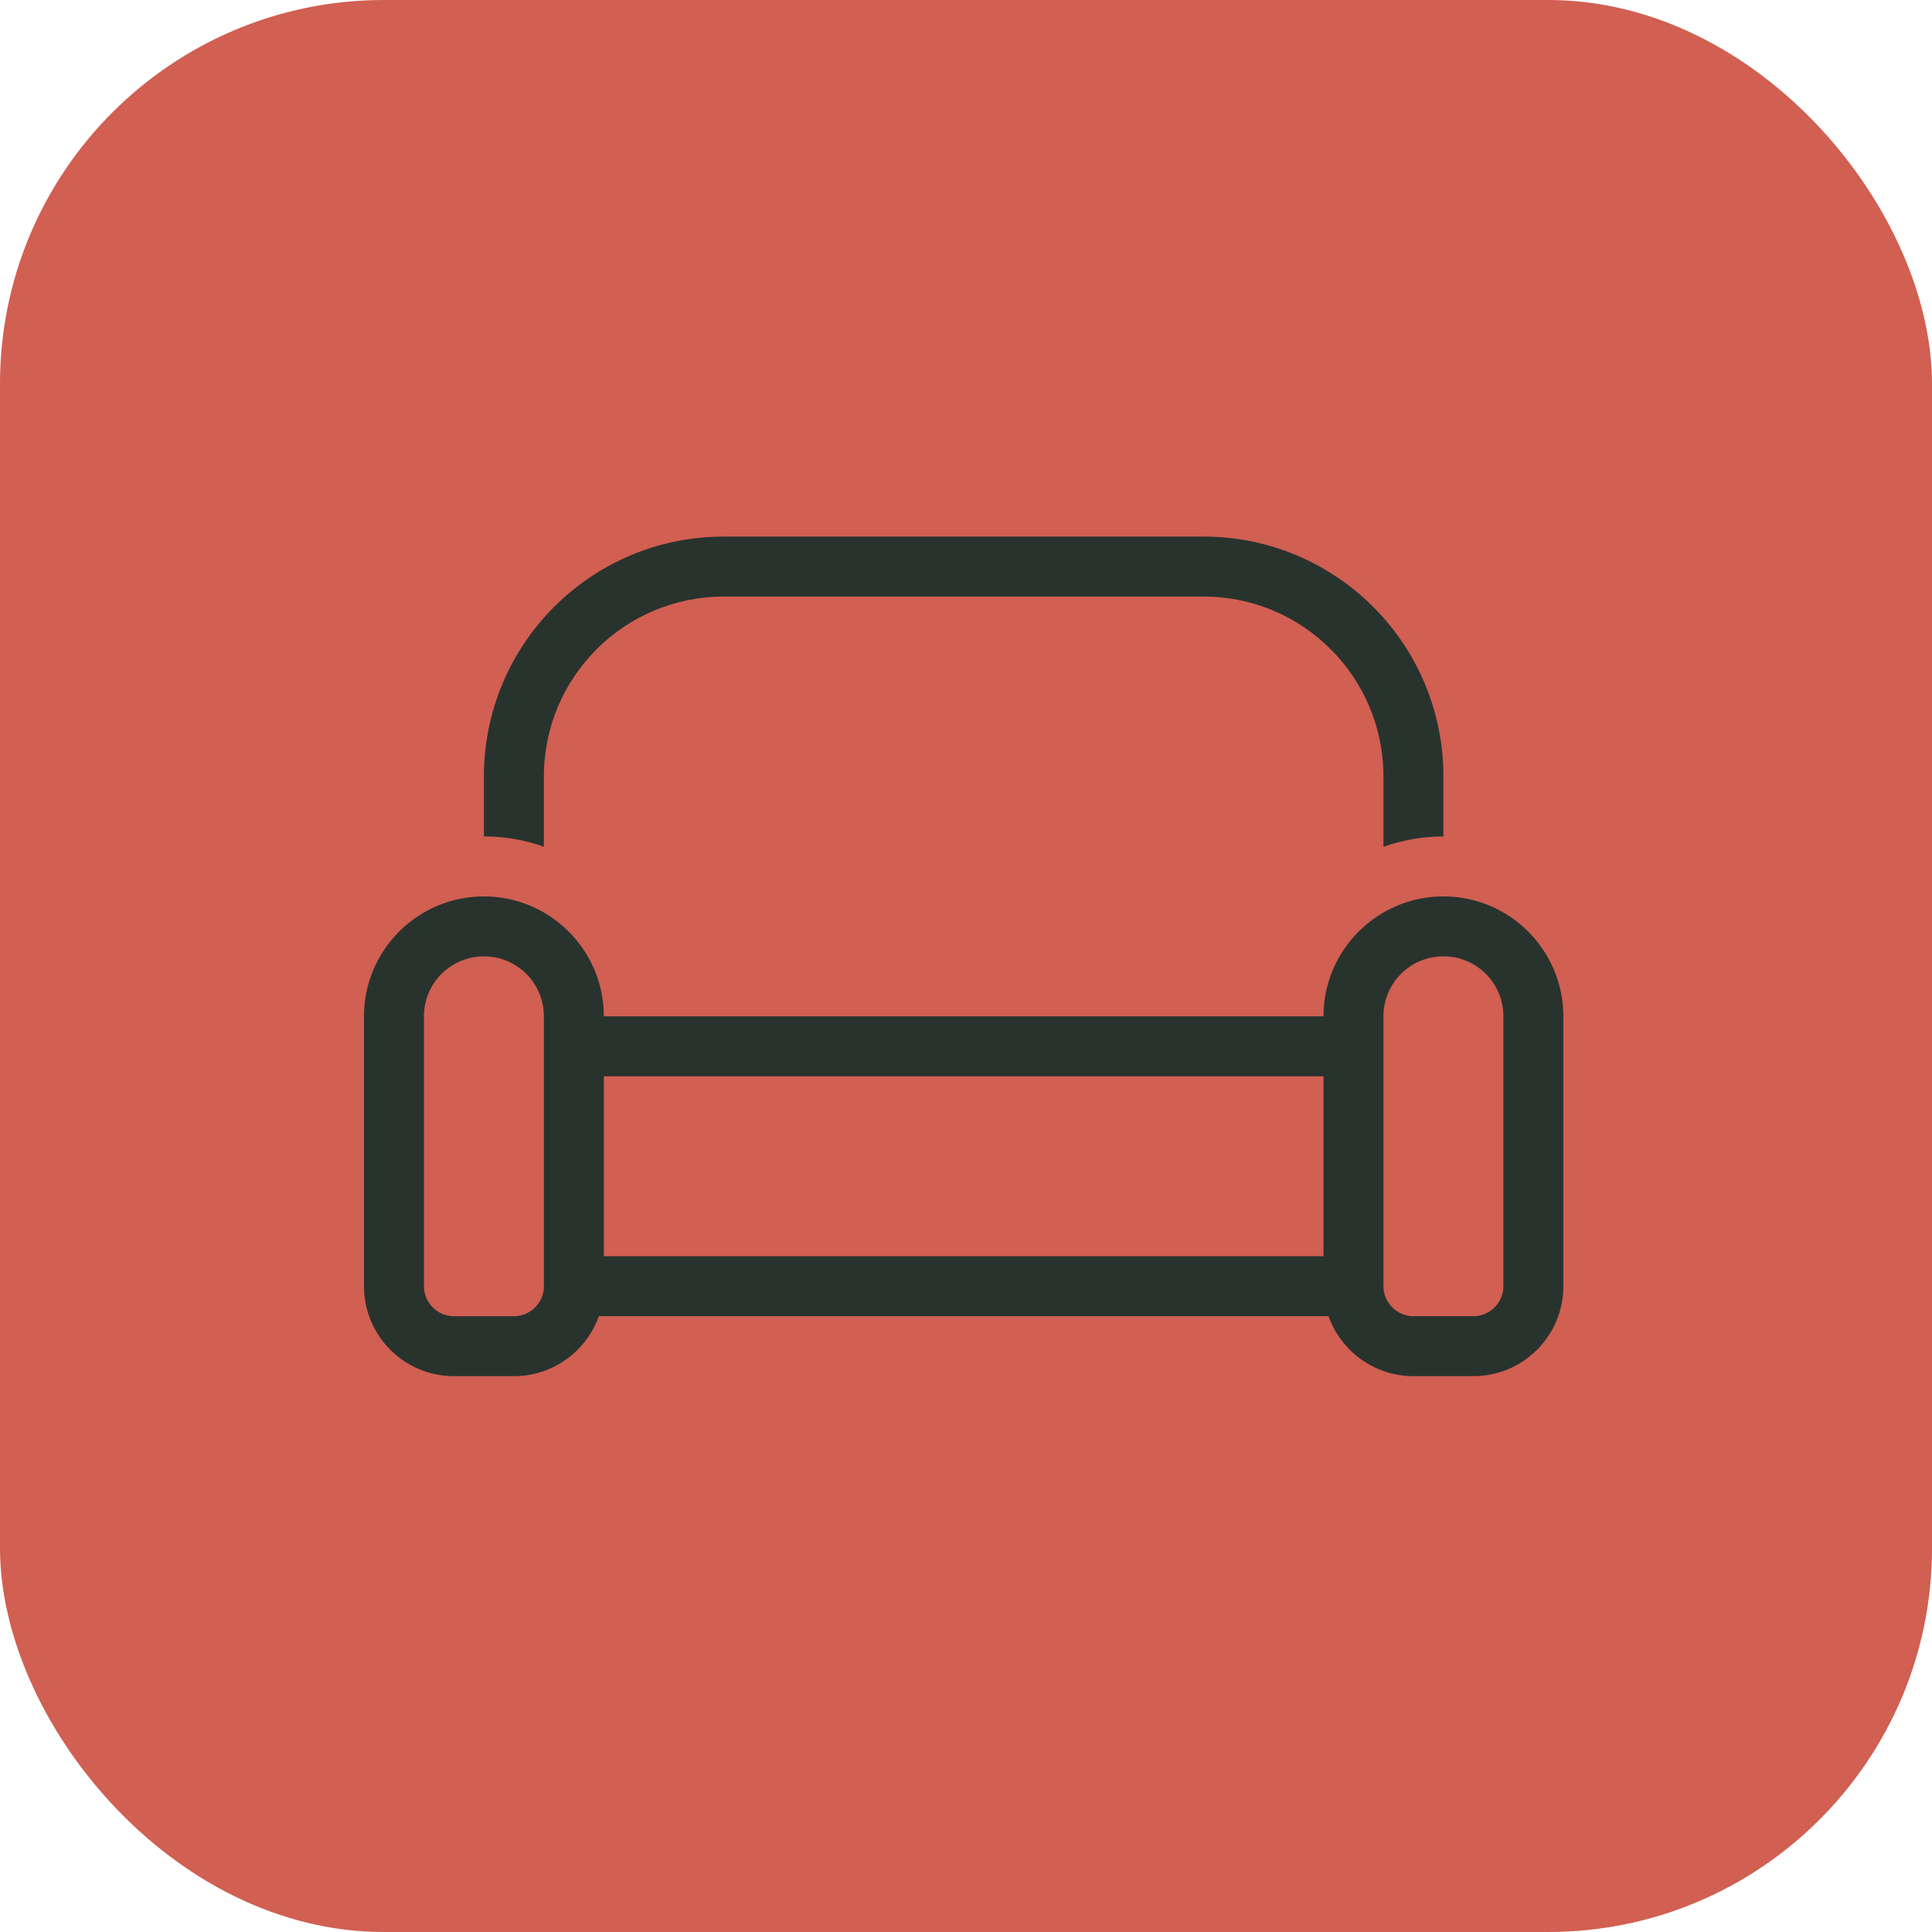
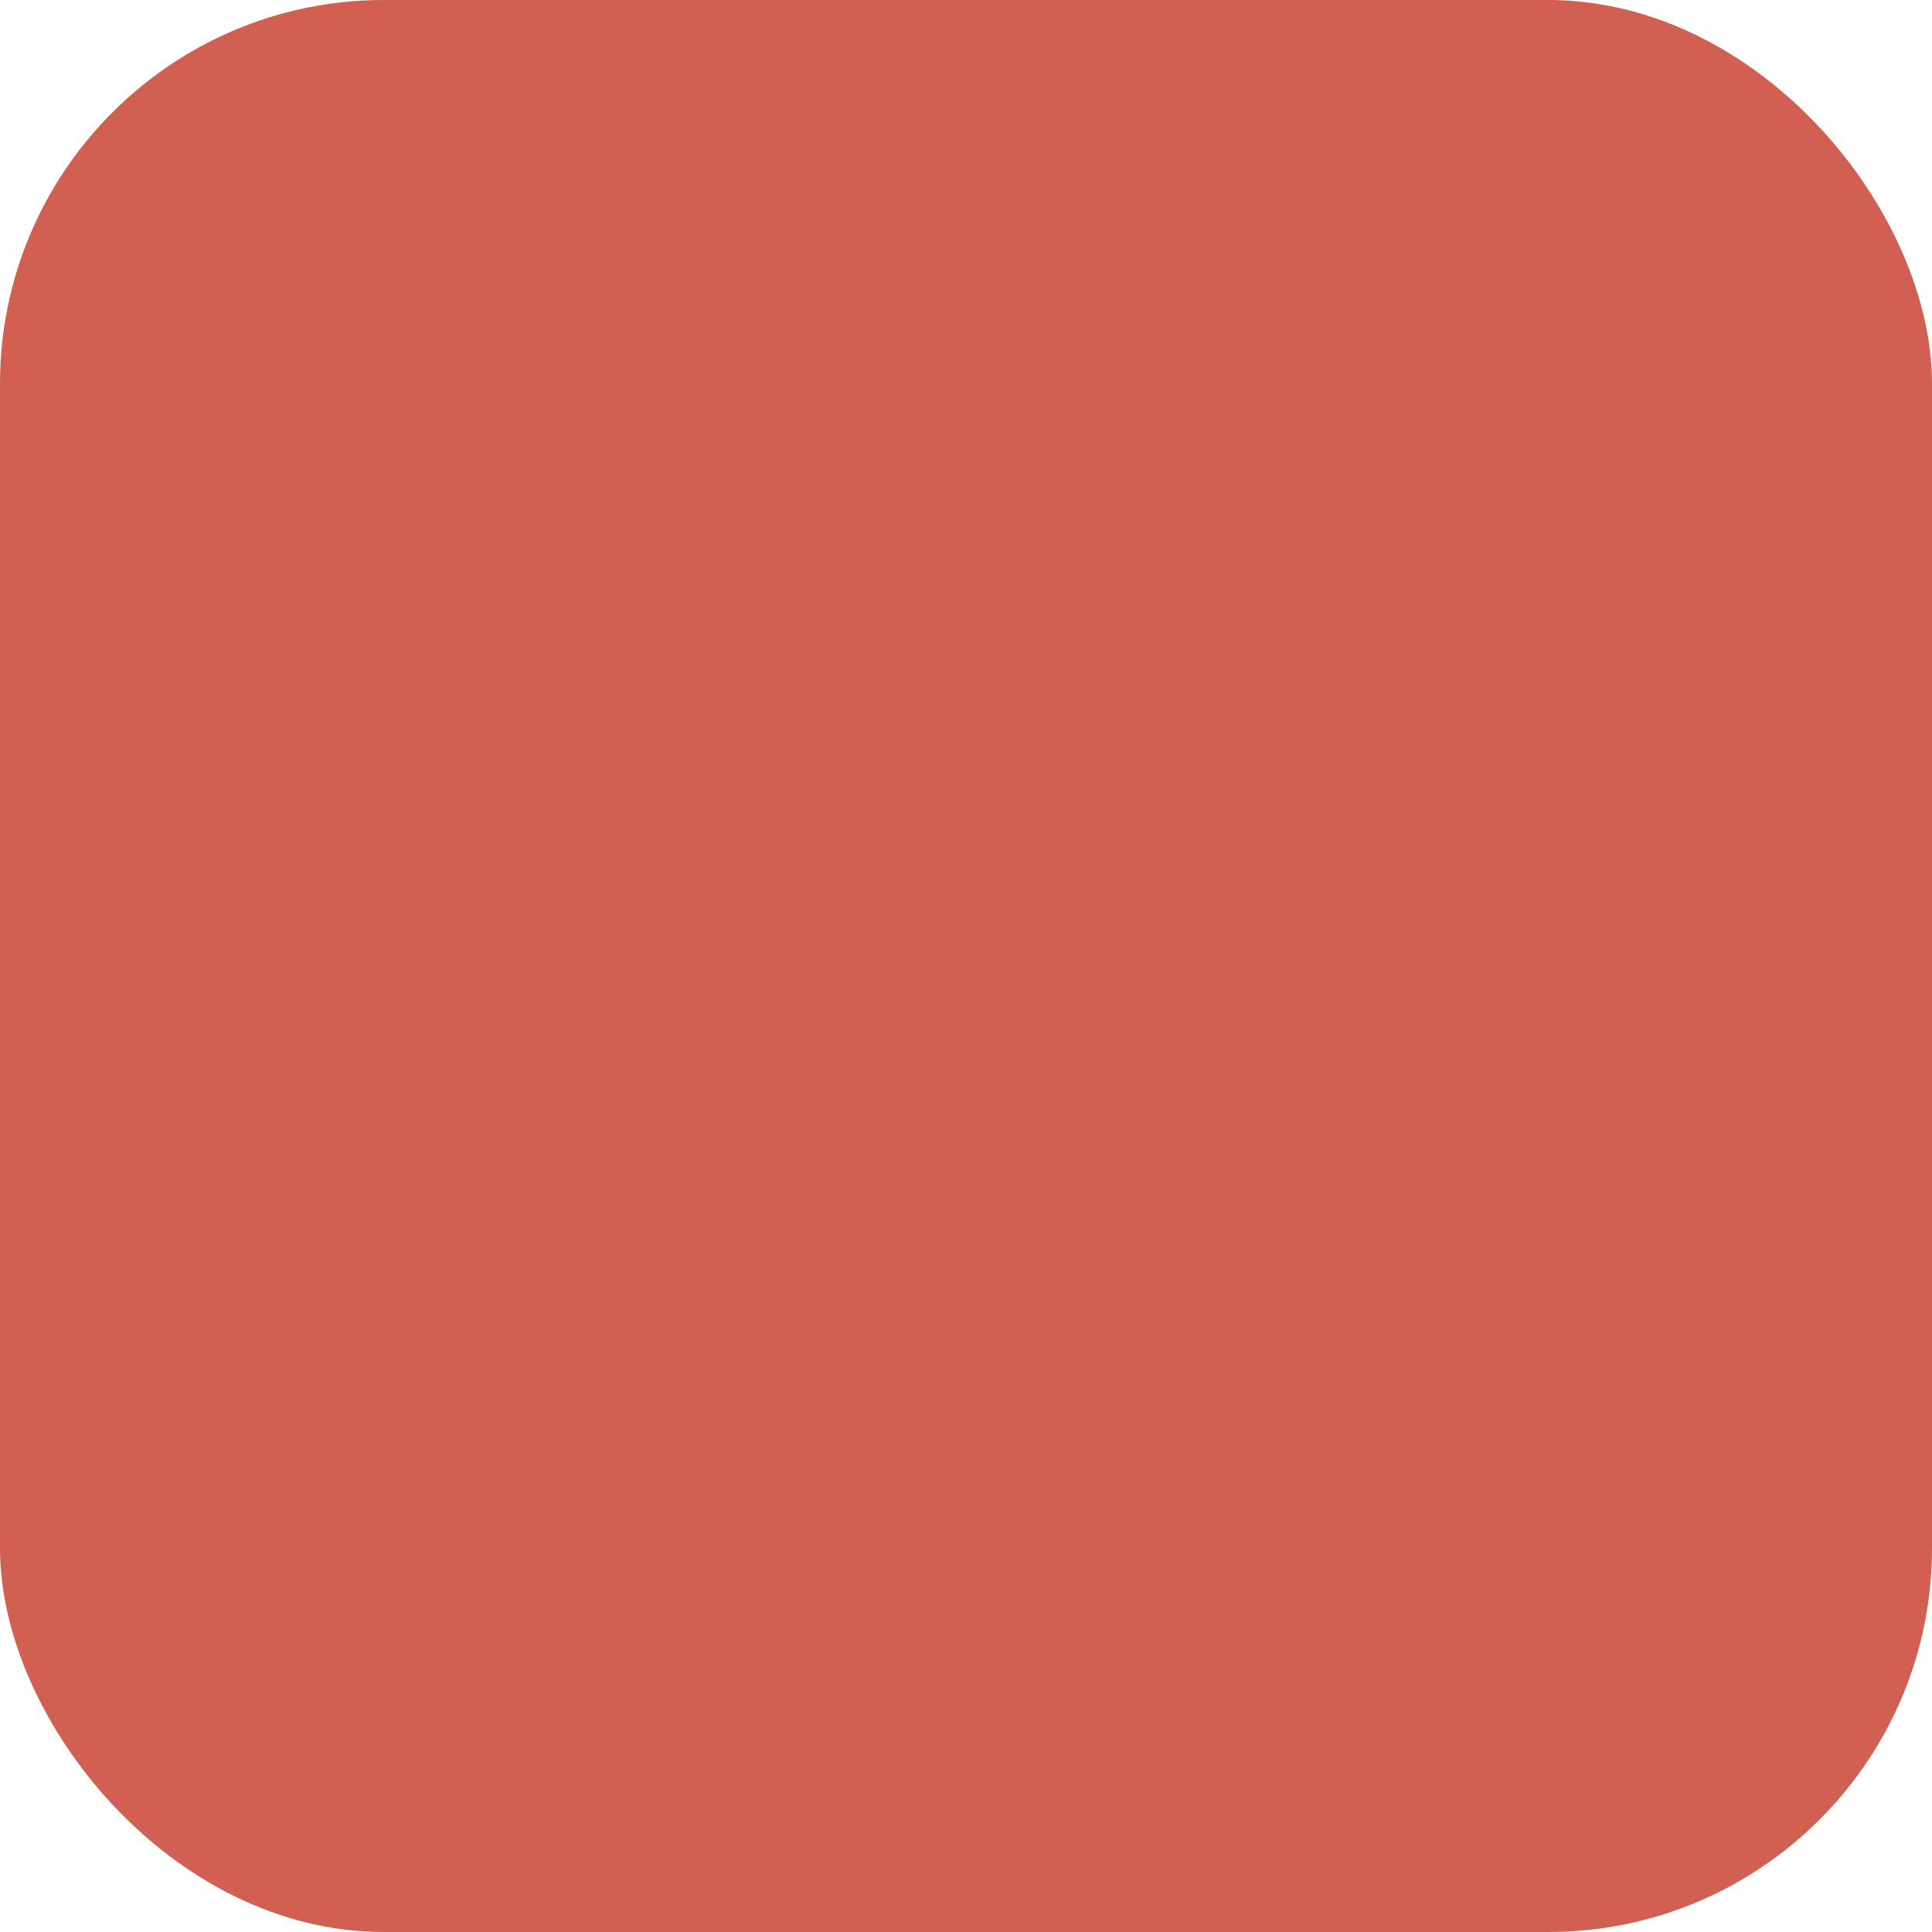
<svg xmlns="http://www.w3.org/2000/svg" id="Layer_1" data-name="Layer 1" viewBox="0 0 60.406 60.406">
  <defs>
    <style>
      .cls-1 {
        fill: #29332e;
      }

      .cls-2 {
        fill: #d15f52;
      }
    </style>
  </defs>
  <rect class="cls-2" width="60.406" height="60.406" rx="12" ry="12" />
-   <path class="cls-1" d="M14.192,43.027c-1.553,0-2.812-1.26-2.812-2.812v-8.438c0-2.068,1.682-3.75,3.75-3.75s3.75,1.682,3.75,3.75h22.5c0-2.068,1.682-3.75,3.75-3.75s3.75,1.682,3.75,3.75v8.438c0,1.553-1.26,2.812-2.812,2.812h-1.875c-1.225,0-2.268-.785-2.654-1.875h-22.816c-.387,1.09-1.43,1.875-2.654,1.875h-1.875ZM17.005,31.777c0-1.037-.838-1.875-1.875-1.875s-1.875.838-1.875,1.875v8.438c0,.516.422.938.938.938h1.875c.516,0,.938-.422.938-.938v-8.438ZM22.63,18.652c-3.105,0-5.625,2.52-5.625,5.625v2.197c-.586-.211-1.219-.322-1.875-.322v-1.875c0-4.143,3.357-7.5,7.5-7.5h15c4.143,0,7.5,3.357,7.5,7.5v1.875c-.656,0-1.289.117-1.875.322v-2.197c0-3.105-2.52-5.625-5.625-5.625h-15ZM41.38,39.277v-5.625h-22.5v5.625h22.5ZM44.192,41.152h1.875c.516,0,.938-.422.938-.938v-8.438c0-1.037-.838-1.875-1.875-1.875s-1.875.838-1.875,1.875v8.438c0,.516.422.938.938.938Z" />
</svg>